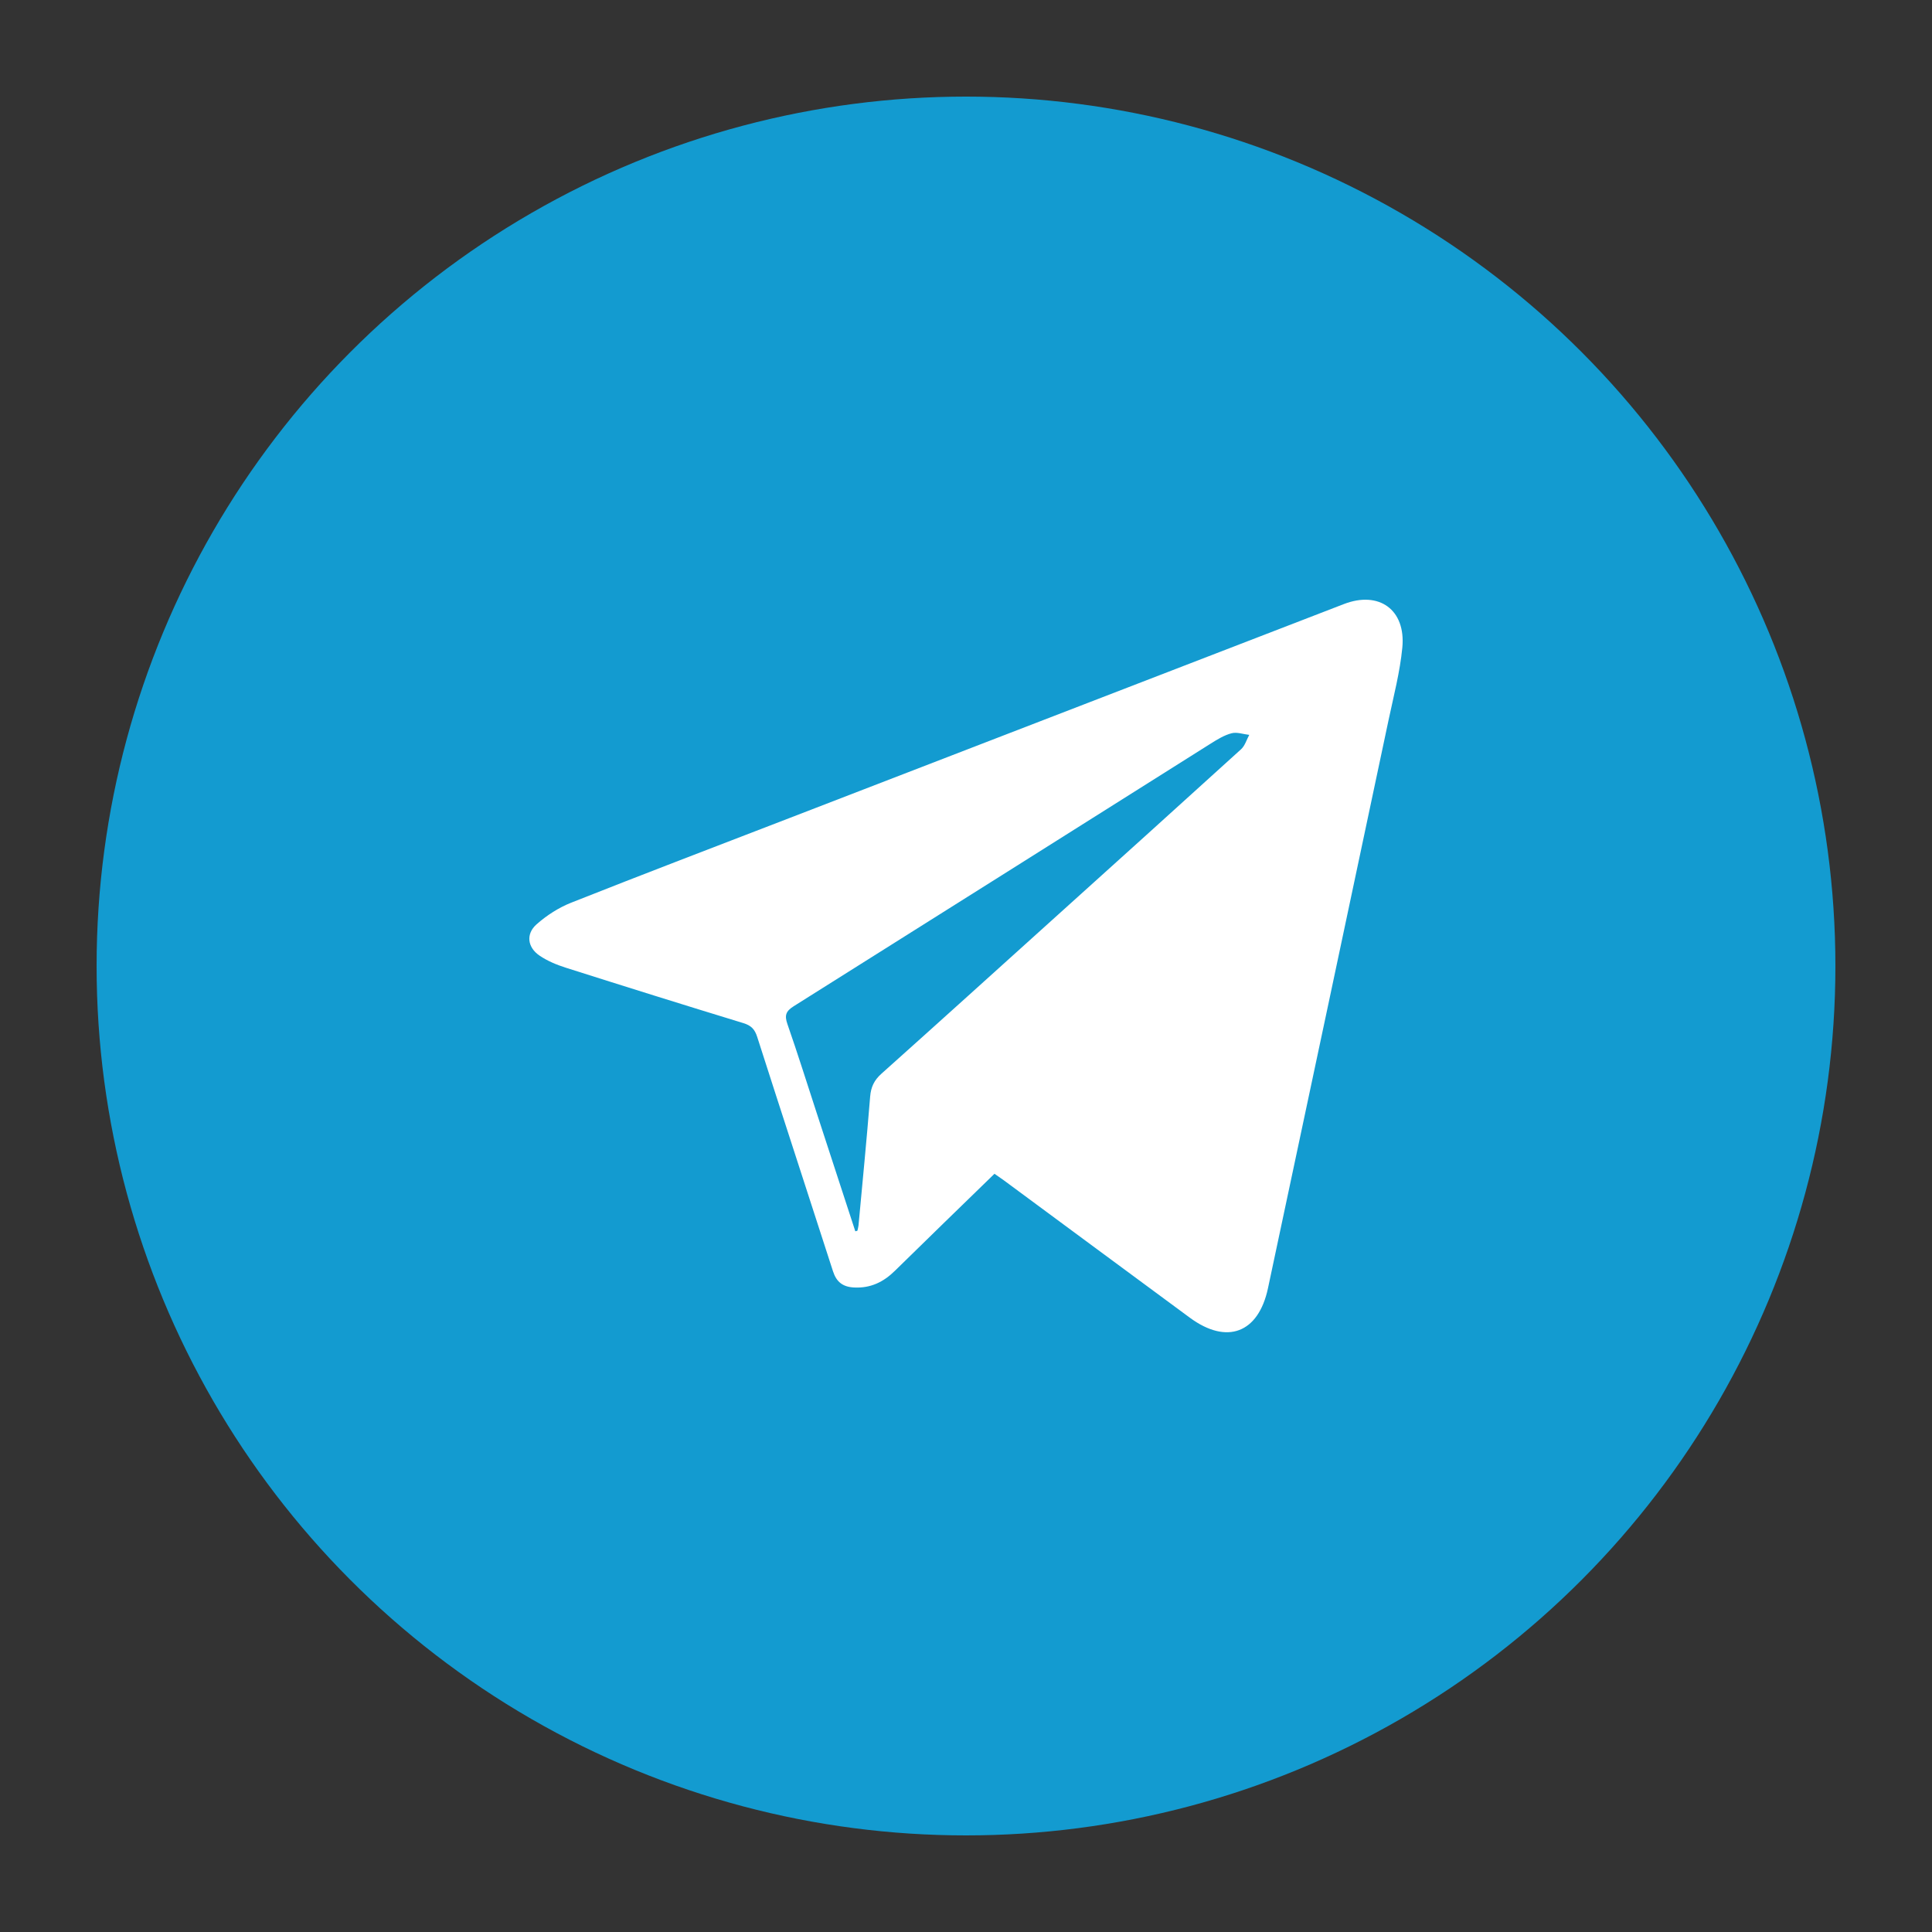
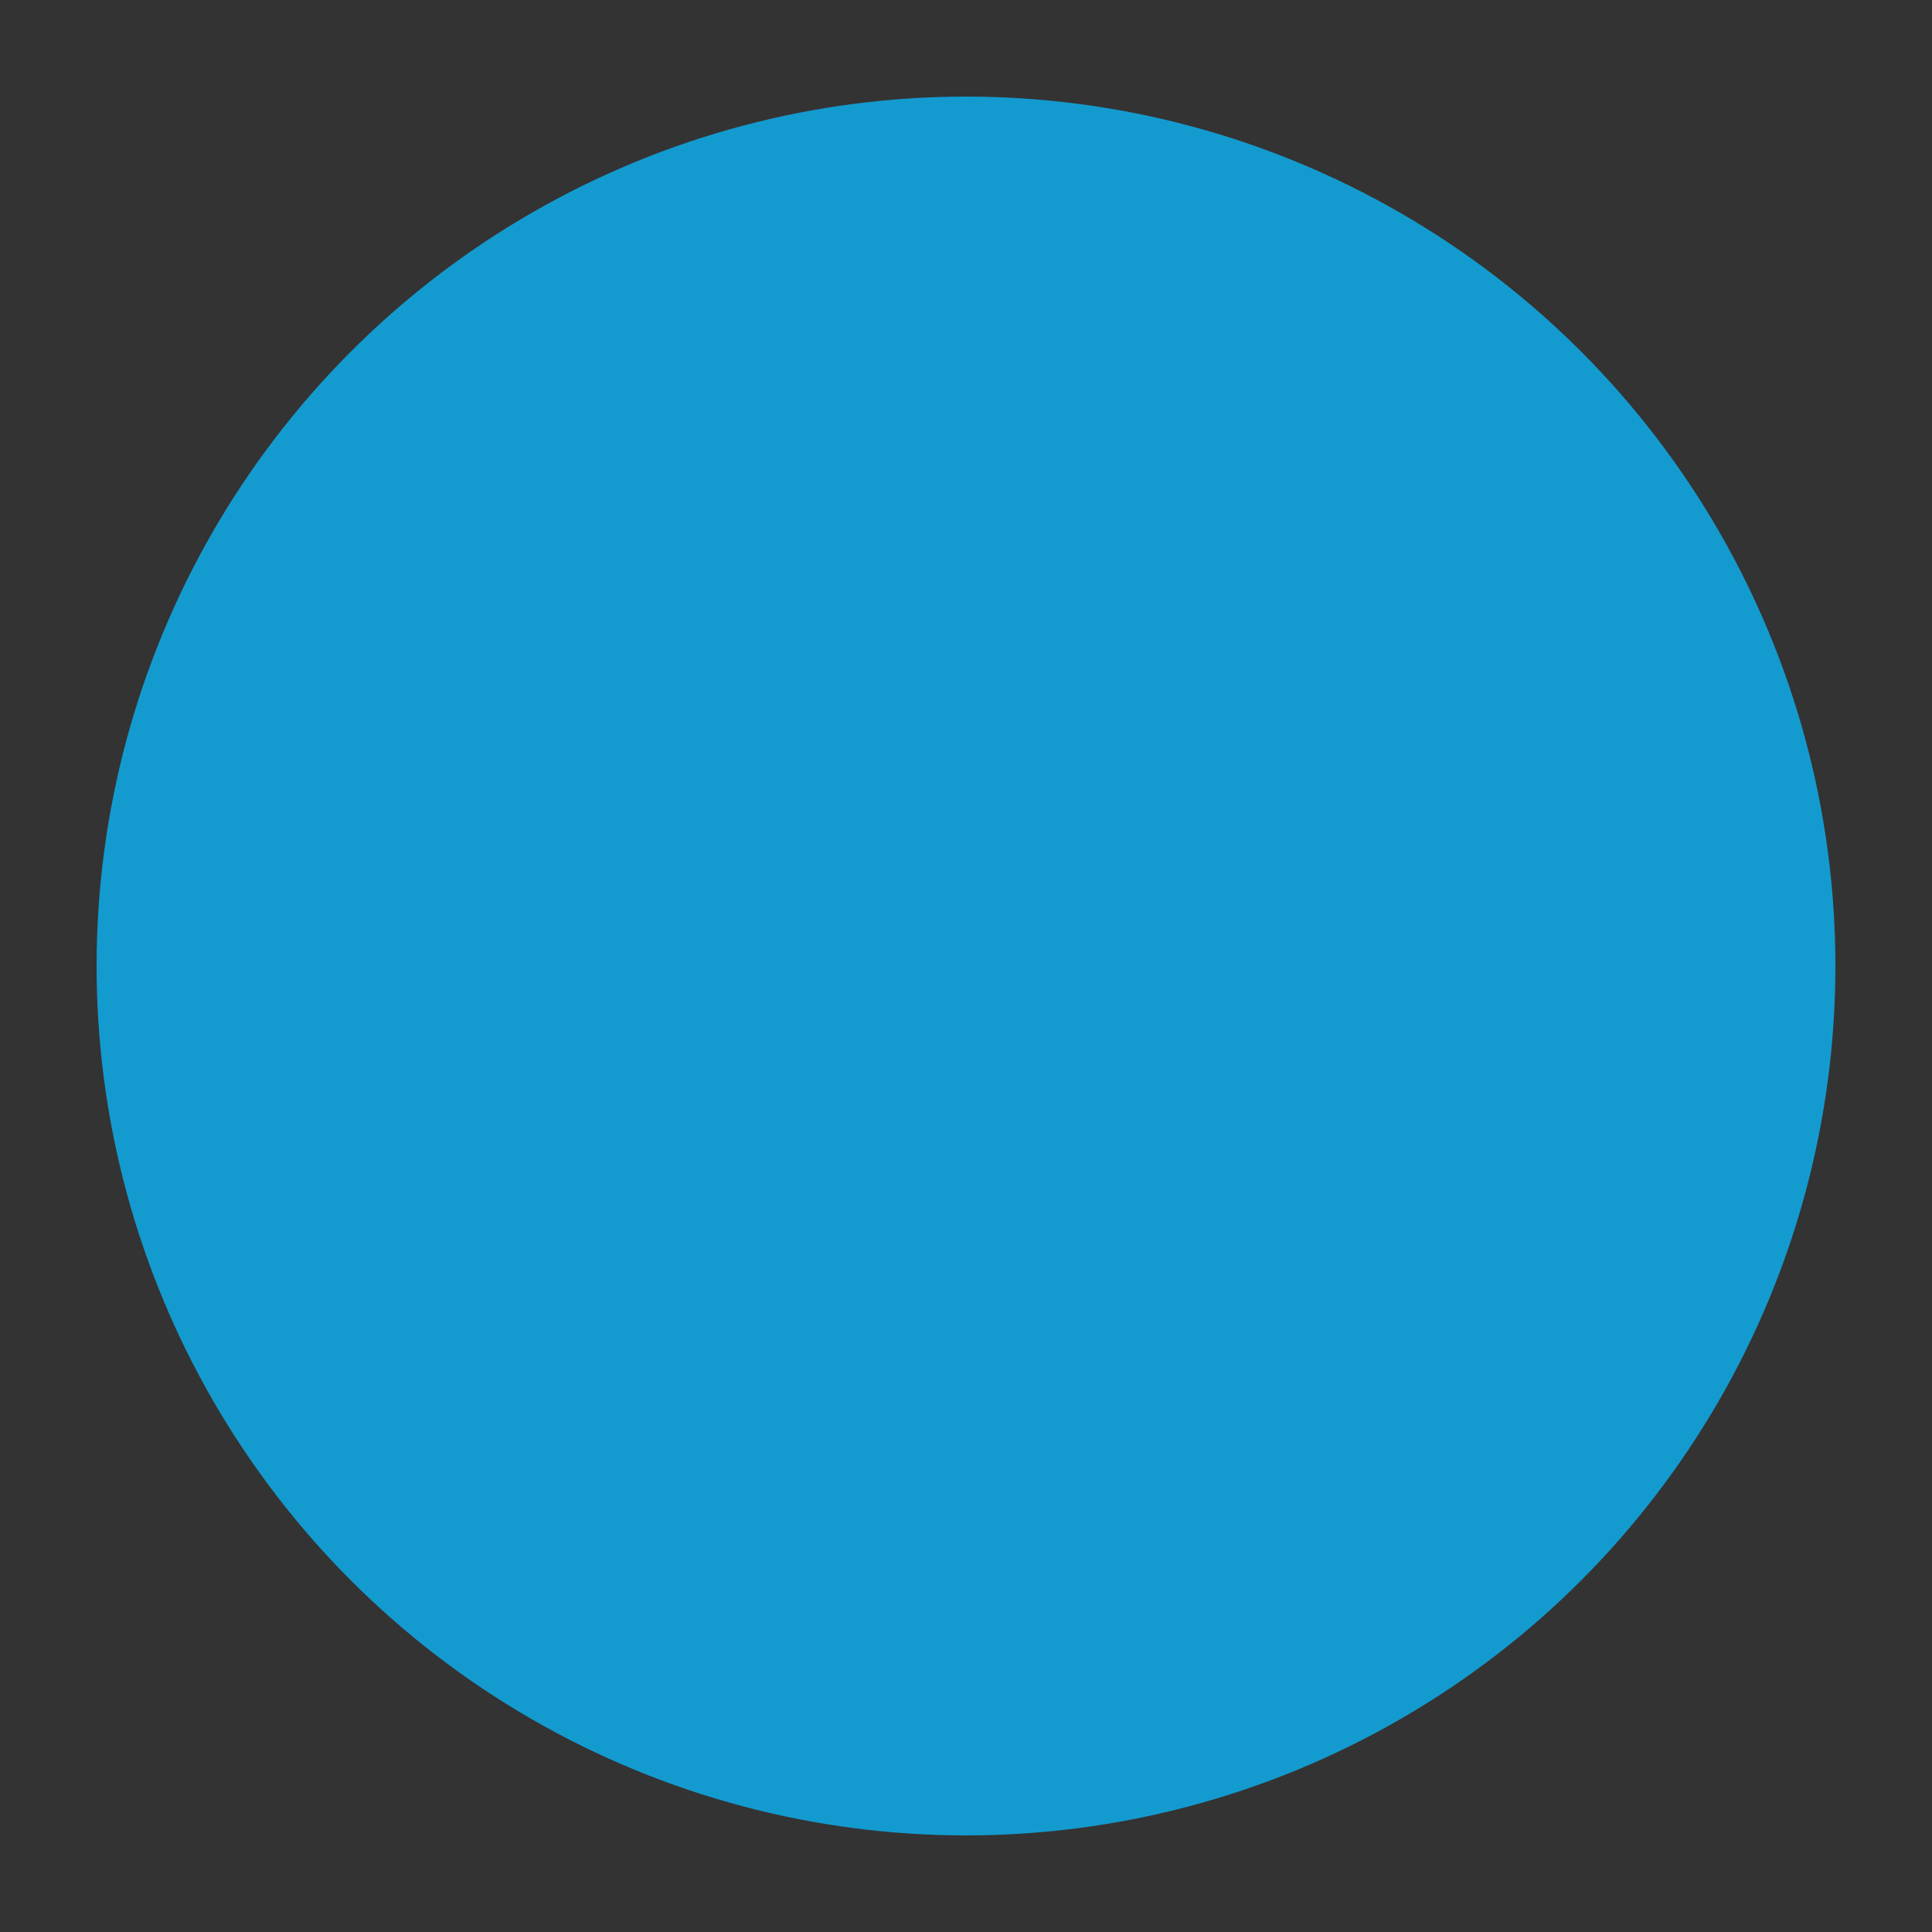
<svg xmlns="http://www.w3.org/2000/svg" enable-background="new 0 0 100 100" height="40px" id="Layer_1" version="1.1" viewBox="0 0 100 100" width="40px" xml:space="preserve">
  <rect x="0" y="0" width="100" height="100" fill="#333333" stroke="none" />
  <g>
    <circle cx="50" cy="50" fill="#139BD0" r="45" />
-     <path clip-rule="evenodd" d="M51.474,60.754c-1.733,1.688-3.451,3.348-5.153,5.021   c-0.595,0.586-1.264,0.91-2.118,0.865c-0.583-0.031-0.909-0.287-1.088-0.84c-1.304-4.047-2.627-8.084-3.924-12.135   c-0.126-0.393-0.312-0.584-0.71-0.707c-3.072-0.938-6.138-1.898-9.199-2.871c-0.471-0.15-0.946-0.346-1.353-0.623   c-0.629-0.426-0.721-1.121-0.157-1.621c0.521-0.461,1.143-0.863,1.789-1.119c3.755-1.488,7.53-2.928,11.299-4.381   c9.565-3.693,19.13-7.383,28.696-11.076c1.819-0.703,3.217,0.287,3.028,2.254c-0.121,1.258-0.447,2.496-0.71,3.738   c-2.077,9.807-4.156,19.615-6.244,29.42c-0.496,2.328-2.131,2.936-4.047,1.523c-3.209-2.365-6.415-4.738-9.622-7.107   C51.808,60.984,51.649,60.877,51.474,60.754z M44.271,63.732c0.036-0.01,0.072-0.02,0.108-0.029   c0.02-0.092,0.049-0.182,0.057-0.273c0.206-2.223,0.424-4.445,0.603-6.672c0.04-0.496,0.21-0.848,0.583-1.182   c2.958-2.645,5.898-5.307,8.844-7.963c3.261-2.941,6.523-5.879,9.772-8.832c0.201-0.182,0.285-0.492,0.423-0.744   c-0.306-0.033-0.634-0.156-0.912-0.084c-0.379,0.098-0.738,0.318-1.076,0.531c-7.197,4.533-14.388,9.074-21.59,13.598   c-0.407,0.256-0.483,0.473-0.328,0.92c0.531,1.525,1.014,3.064,1.515,4.6C42.937,59.646,43.604,61.689,44.271,63.732z" fill="#FFFFFF" fill-rule="evenodd" />
  </g>
</svg>